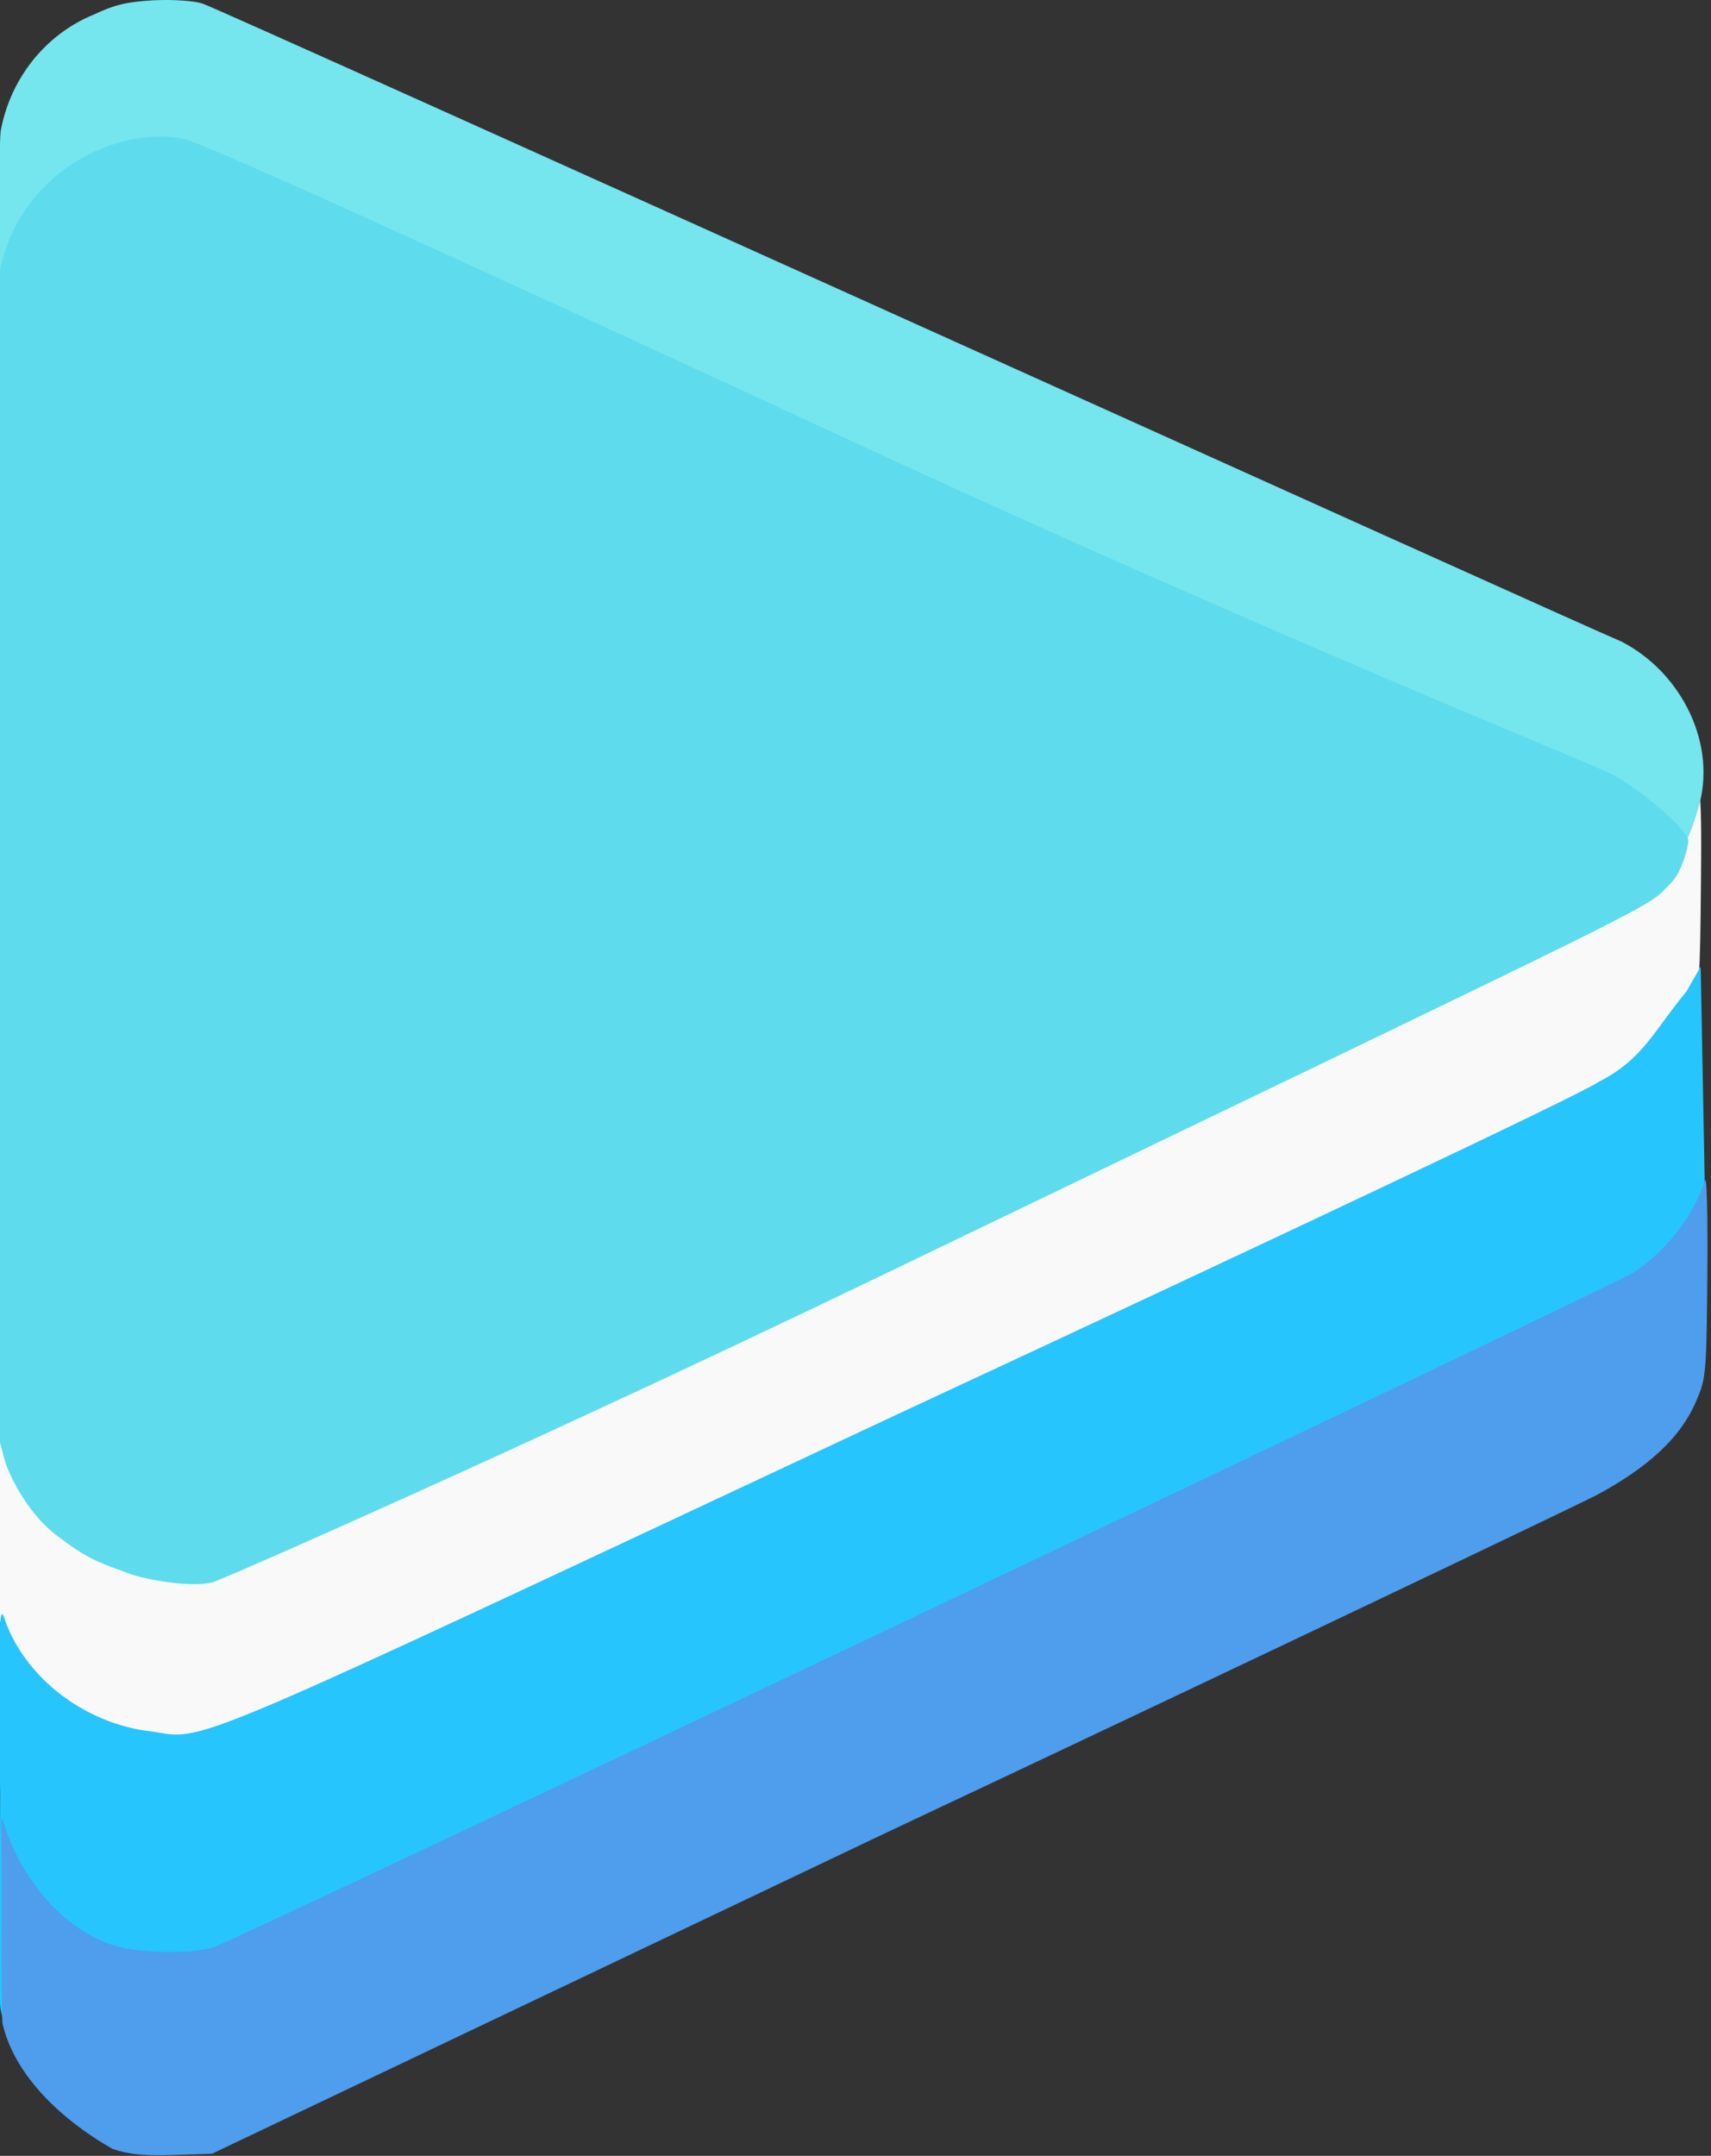
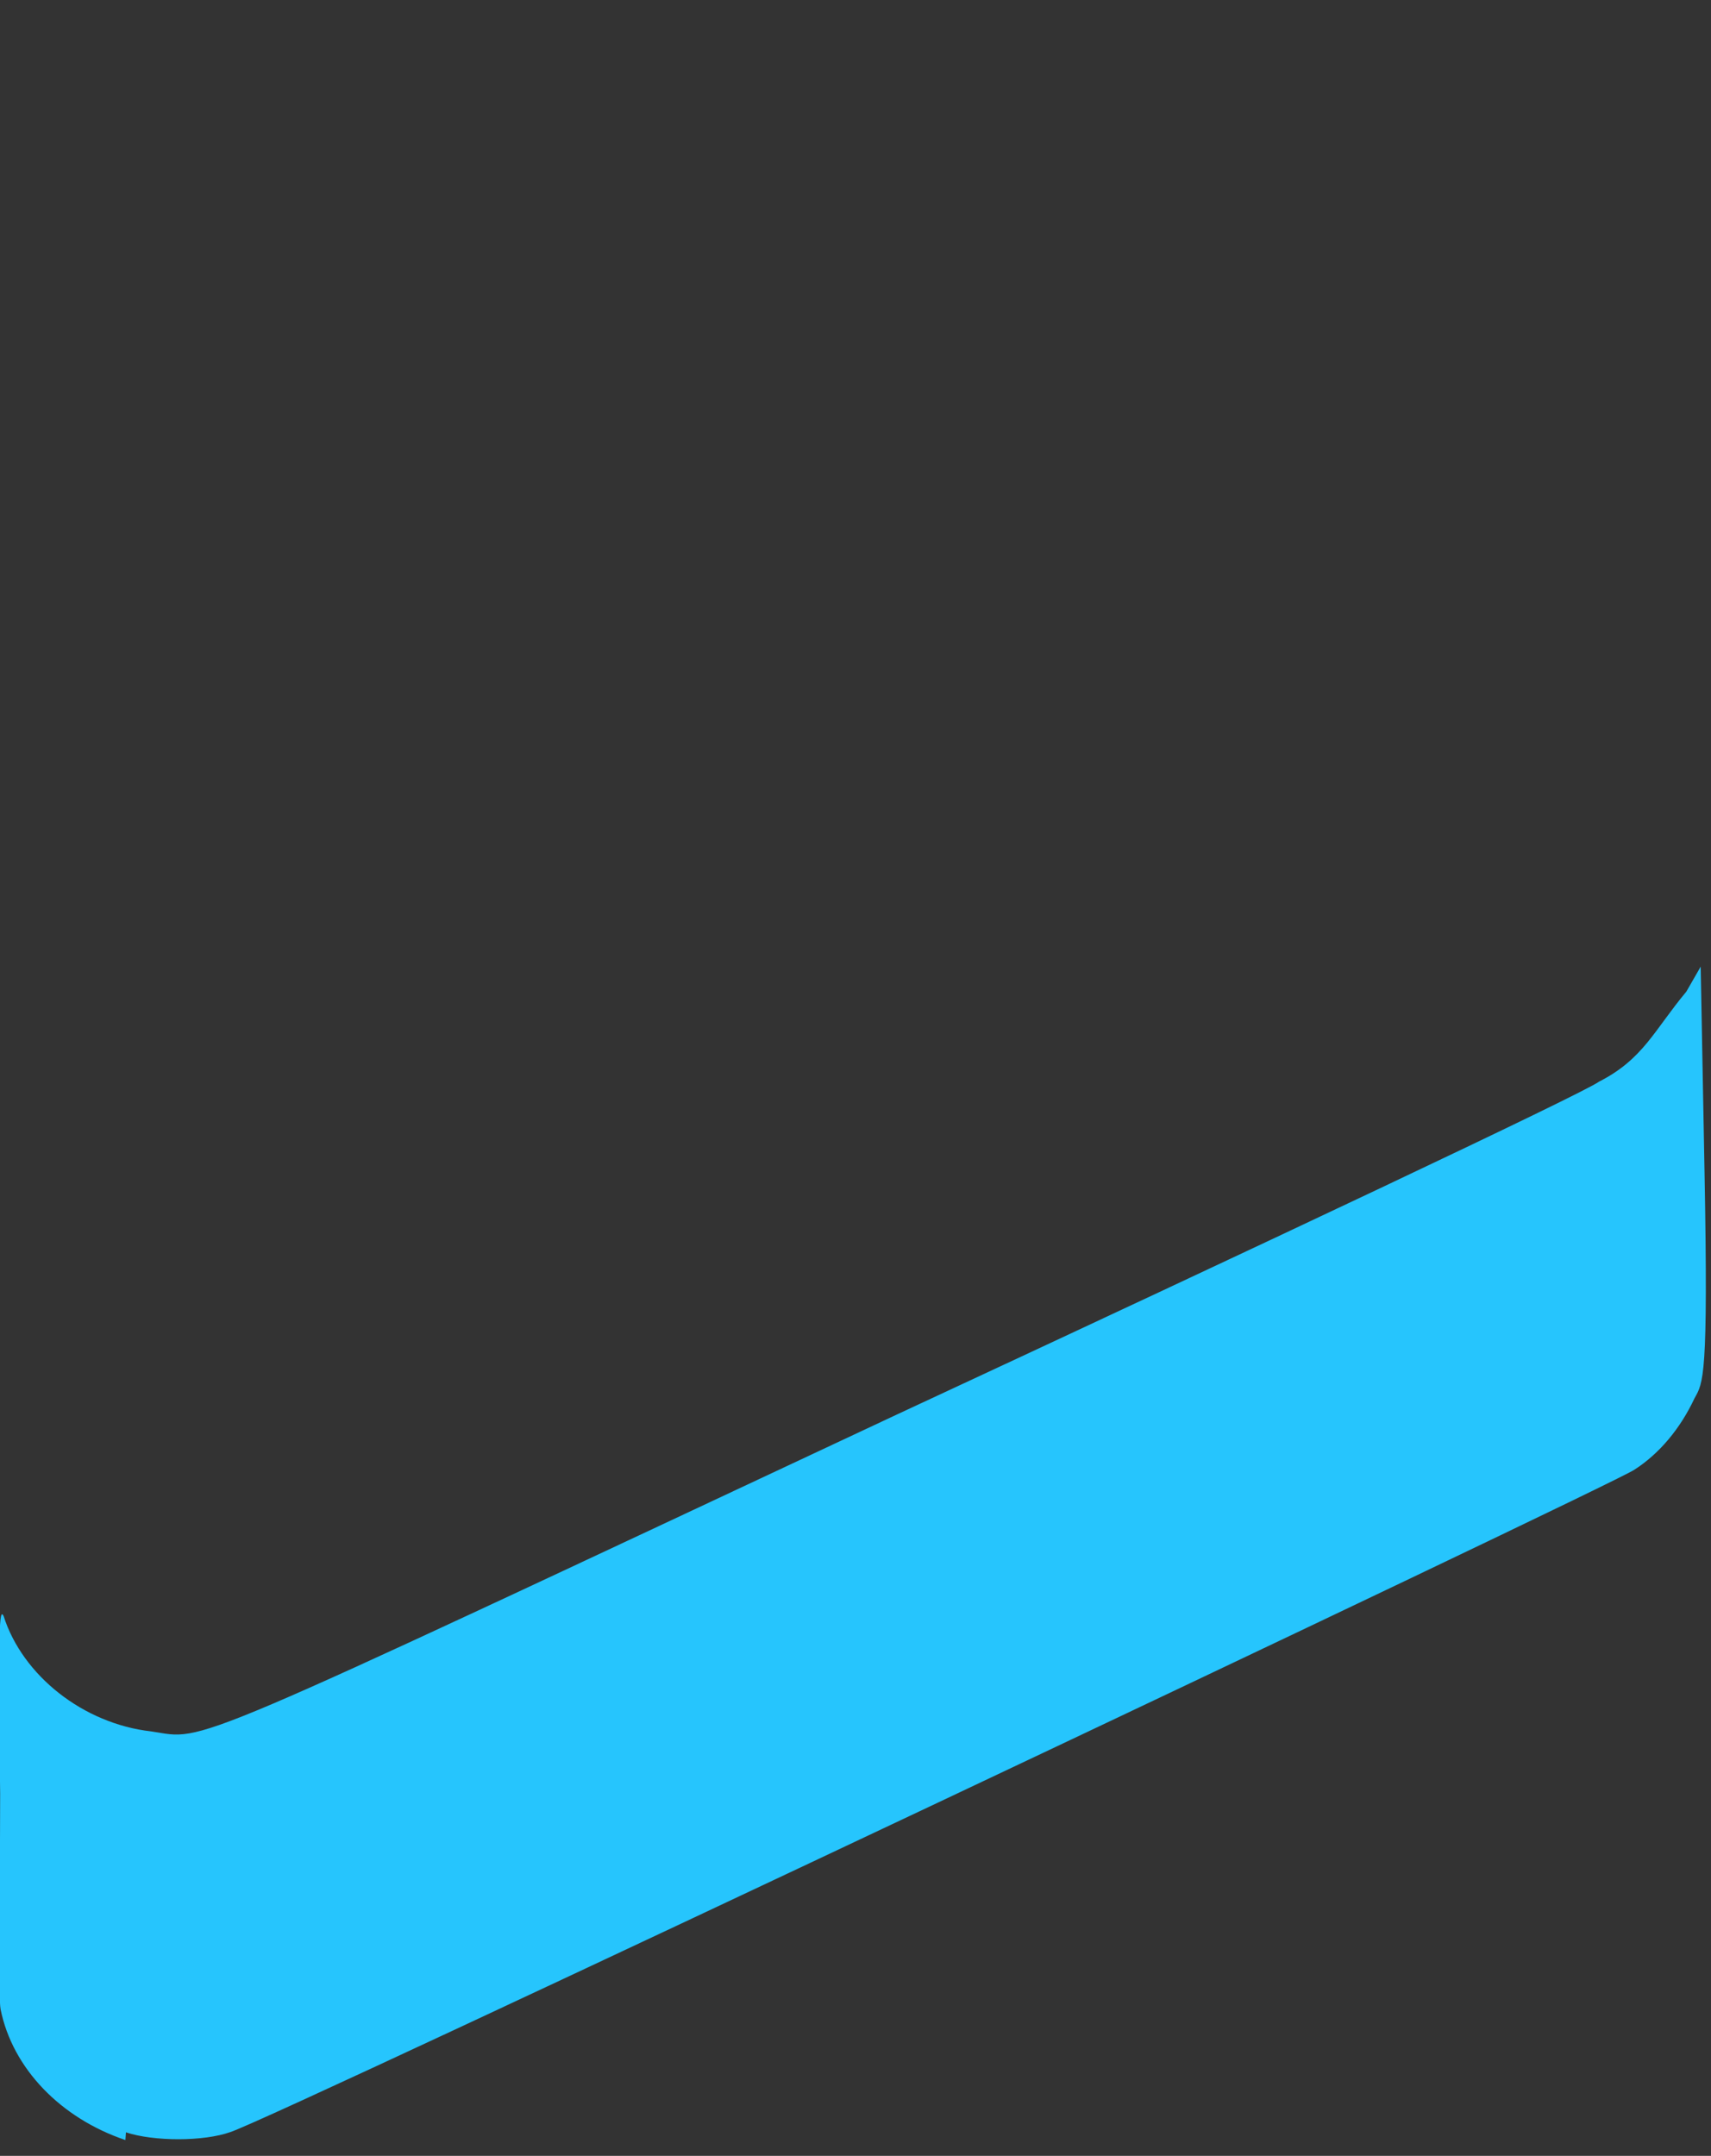
<svg xmlns="http://www.w3.org/2000/svg" version="1.1" viewBox="0 0 131.4 165.5">
  <rect x="0" y="0" width="131.4" height="165.5" fill="#333333" stroke="none" />
  <title>Hololive logo</title>
  <desc>A virtual youtuber agency owned by Cover Corporation, with branches in English, Indonesian, and Japanese</desc>
  <g transform="translate(-14.11 .692)">
    <g transform="translate(0,-574)">
      <g transform="matrix(.31 0 0 .31 1799 678)">
        <g transform="translate(-1440,-281)">
          <g transform="matrix(.988 0 0 1 -55.04 -3.76)">
-             <path transform="translate(1440,281)" d="m-5723 101c-16.12-5.5-28.24-18-31.35-33-0.545-2.8-0.969-16-0.949-28l0.033-23 1.813 5.3c4.136 12 15.12 23 27.24 27 7.17 2.7 19.23 3.6 25.24 2 4.136-1 323.5-151 347.5-164 13.12-6.5 19.43-15.1 23.43-25.1 1.512-4.2 2.404-3.13 2.103 22.1-0.232 25-0.363 27-2.524 31-3.535 7.6-8.783 14-15.12 18-5.658 3.9-342.5 164-352.5 167-6.66 2.4-19.23 2.4-26.24 0.072z" style="fill:#f9f9f9;stroke-width:1.001" />
-             <path d="m-4284 336c-14.17-4.72-25.22-14.8-29.24-27.6-2.02-6.33-2.02-9-2.02-165 0-103 0.364-160 1.005-164 2.422-12.9 11.16-23.8 23.22-28.7 5.558-2.58 8.382-3.18 15.18-3.59 4.844-0.218 10.05 0.127 12.16 0.805 3.738 1.08 343.7 153 355.8 158 15.18 7.68 24.22 25.7 19.2 41.5-4.542 15.8-11.16 20.8-38.39 34.7-88.84 41.7-330.6 155-333.7 156-8.341 2.29-20-0.436-23.22-2.17z" style="fill:#75e5ee;stroke-width:1" />
-             <path d="m-4315 302.4-0.271-141c-0.181-92 0.081-143 0.744-147 3.211-17 17.06-30 34.11-33 4.626-0.73 8.338-0.72 12.04 0.039 4.214 0.77 54.28 23 176.6 79 94.42 43 176.6 75.9 180.6 77.9 6.833 3.2 20.07 14 20.07 17 0 0.88-1.344 7.53-4.565 10.6-6.933 6.7 6.462-0.148-199.7 97.9-88.4 42-162.5 74-165.6 75-5.528 1.5-17.17-0.544-22.79-2.818-6.572-2.12-9.983-3.91-15.15-7.8-6.864-4.55-11.54-12.43-13.85-18.1-0.988-2.557-1.267-5.186-2.319-7.721z" style="fill:#5edcee;stroke-width:1.002" />
            <path d="m-4283 477c-16.2-5.4-28.3-17.7-31.3-32.4-0.565-2.94-0.147-24.89-0.107-53.39-0.54-41.33-0.196-46.2 0.869-43.97 4.74 14.7 19.93 26.67 37.03 28.57 14.1 2.06 4.44 5.99 187-78.5 91.9-42.2 172-79.5 176-82.4 11.1-5.59 13.8-12.7 21.9-22.3l3.6-6.19 0.965 51c0.966 51-0.323 52-2.52 55.9-3.53 7.46-8.78 13.7-15.1 17.7-5.65 3.83-342 161-352 164-6.66 2.36-19.2 2.36-26.2 0.071z" style="fill:#26c5fd;stroke-width:.995" />
-             <path d="m-4314 418.3c0.061-20-0.543-23.3 0.678-19.3 4.07 13 14.5 25.9 27.7 29.9 6.41 1.8 18.3 2.1 24.4 0.48 5.09-1.4 349-163 356-167 8.24-5.1 15.3-14 18.3-23 0.448-1.4 0.712 9 0.59 23-0.204 24-0.346 26-2.54 31-3.87 9.5-12.2 17-25.4 24-6.01 3-86.5 41-179 84l-168 79-9.67 0.31c-7.33 0.24-11.2-0.12-15.3-1.5-13.7-7.74-24.8-18.8-27.6-31.2-0.298-10.19-0.165-20.8-0.158-29.69z" style="fill:#4e9eed;stroke-width:1.01" />
          </g>
        </g>
      </g>
    </g>
  </g>
</svg>